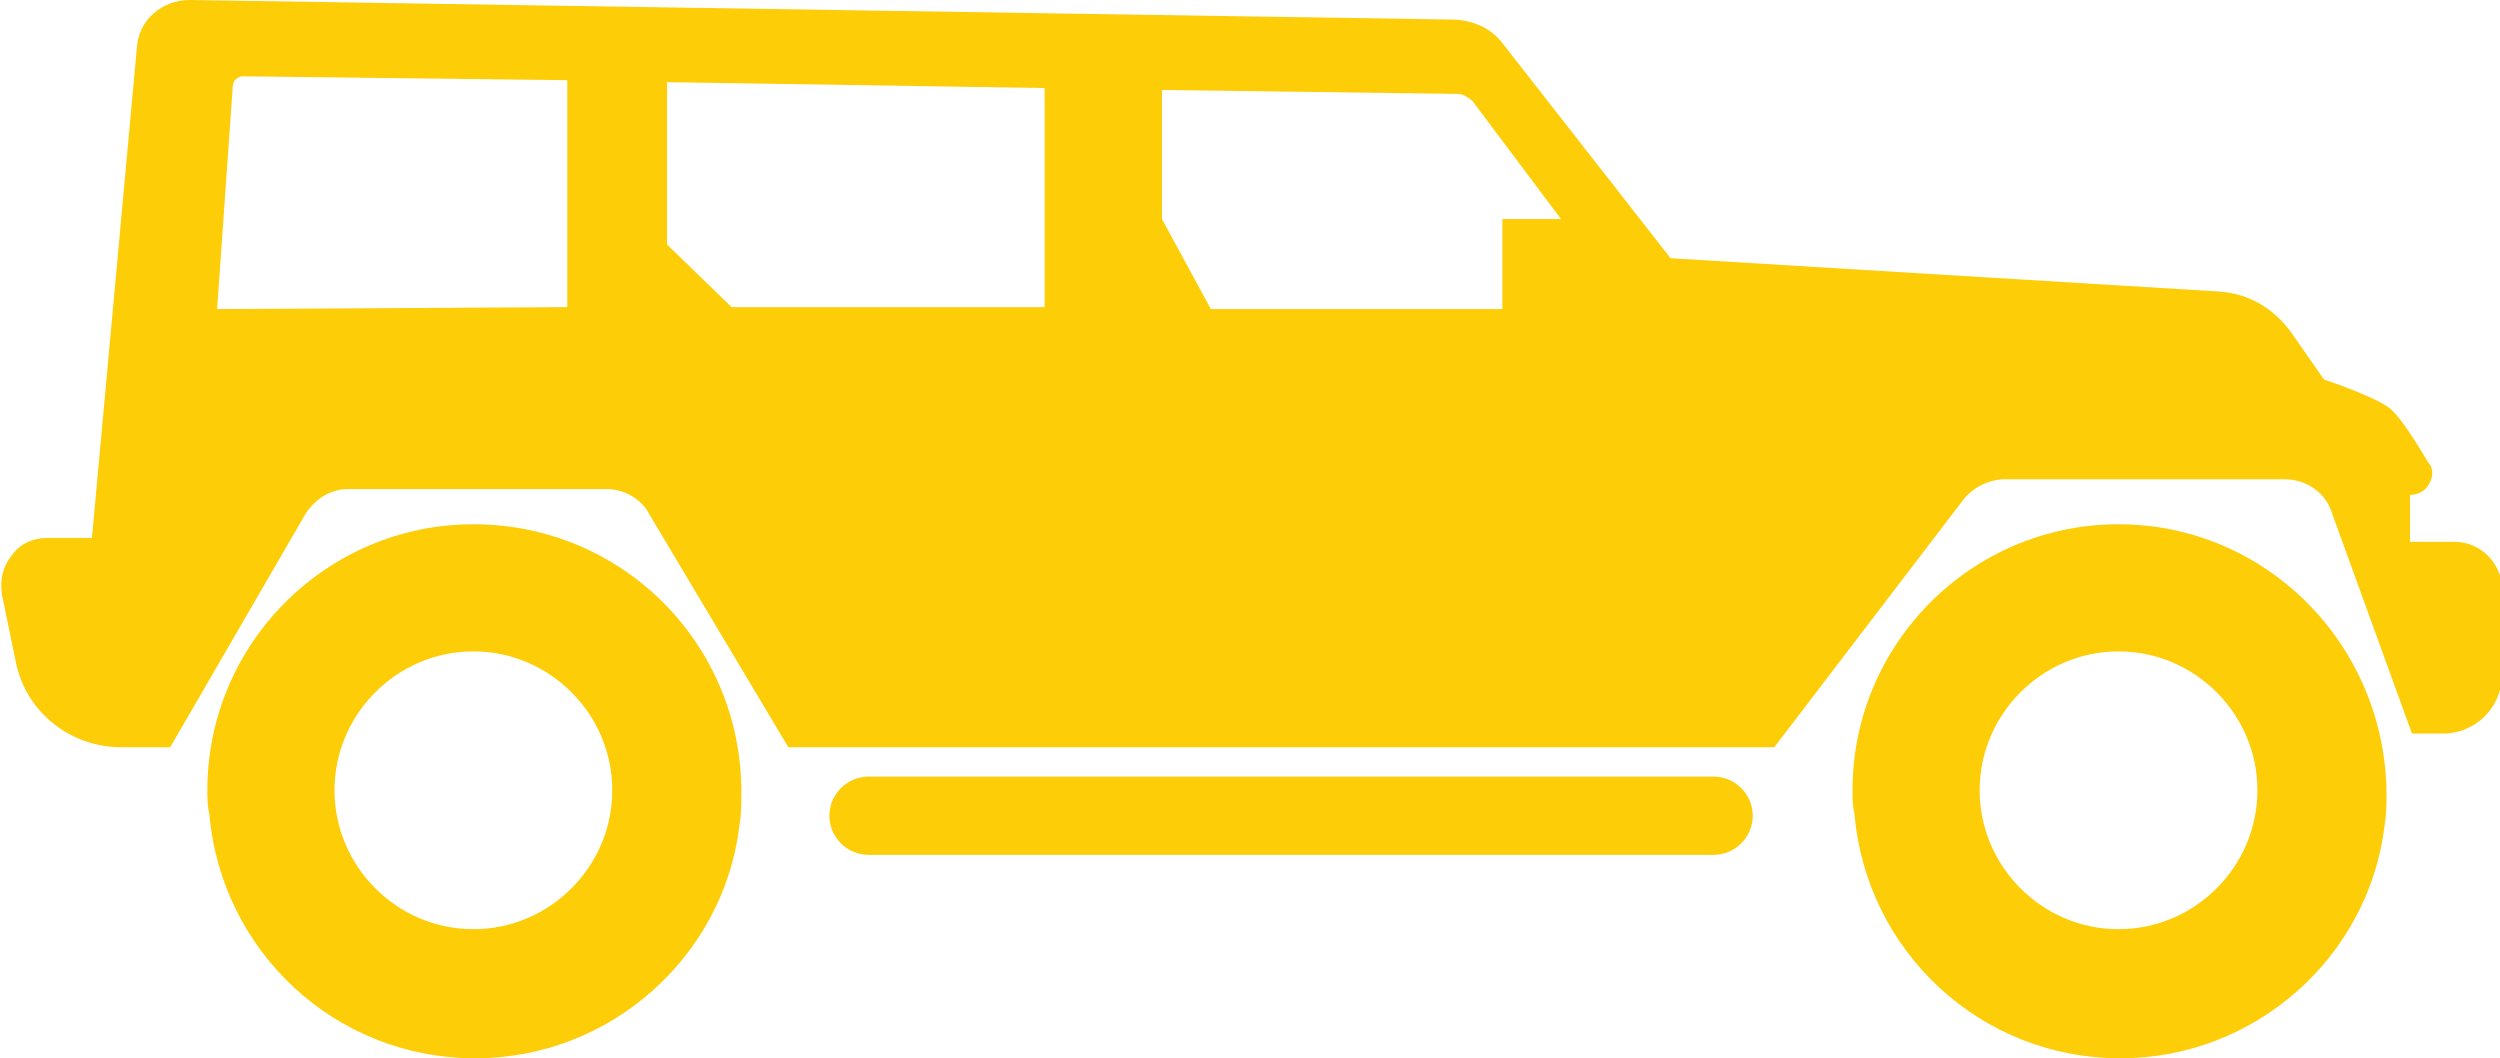
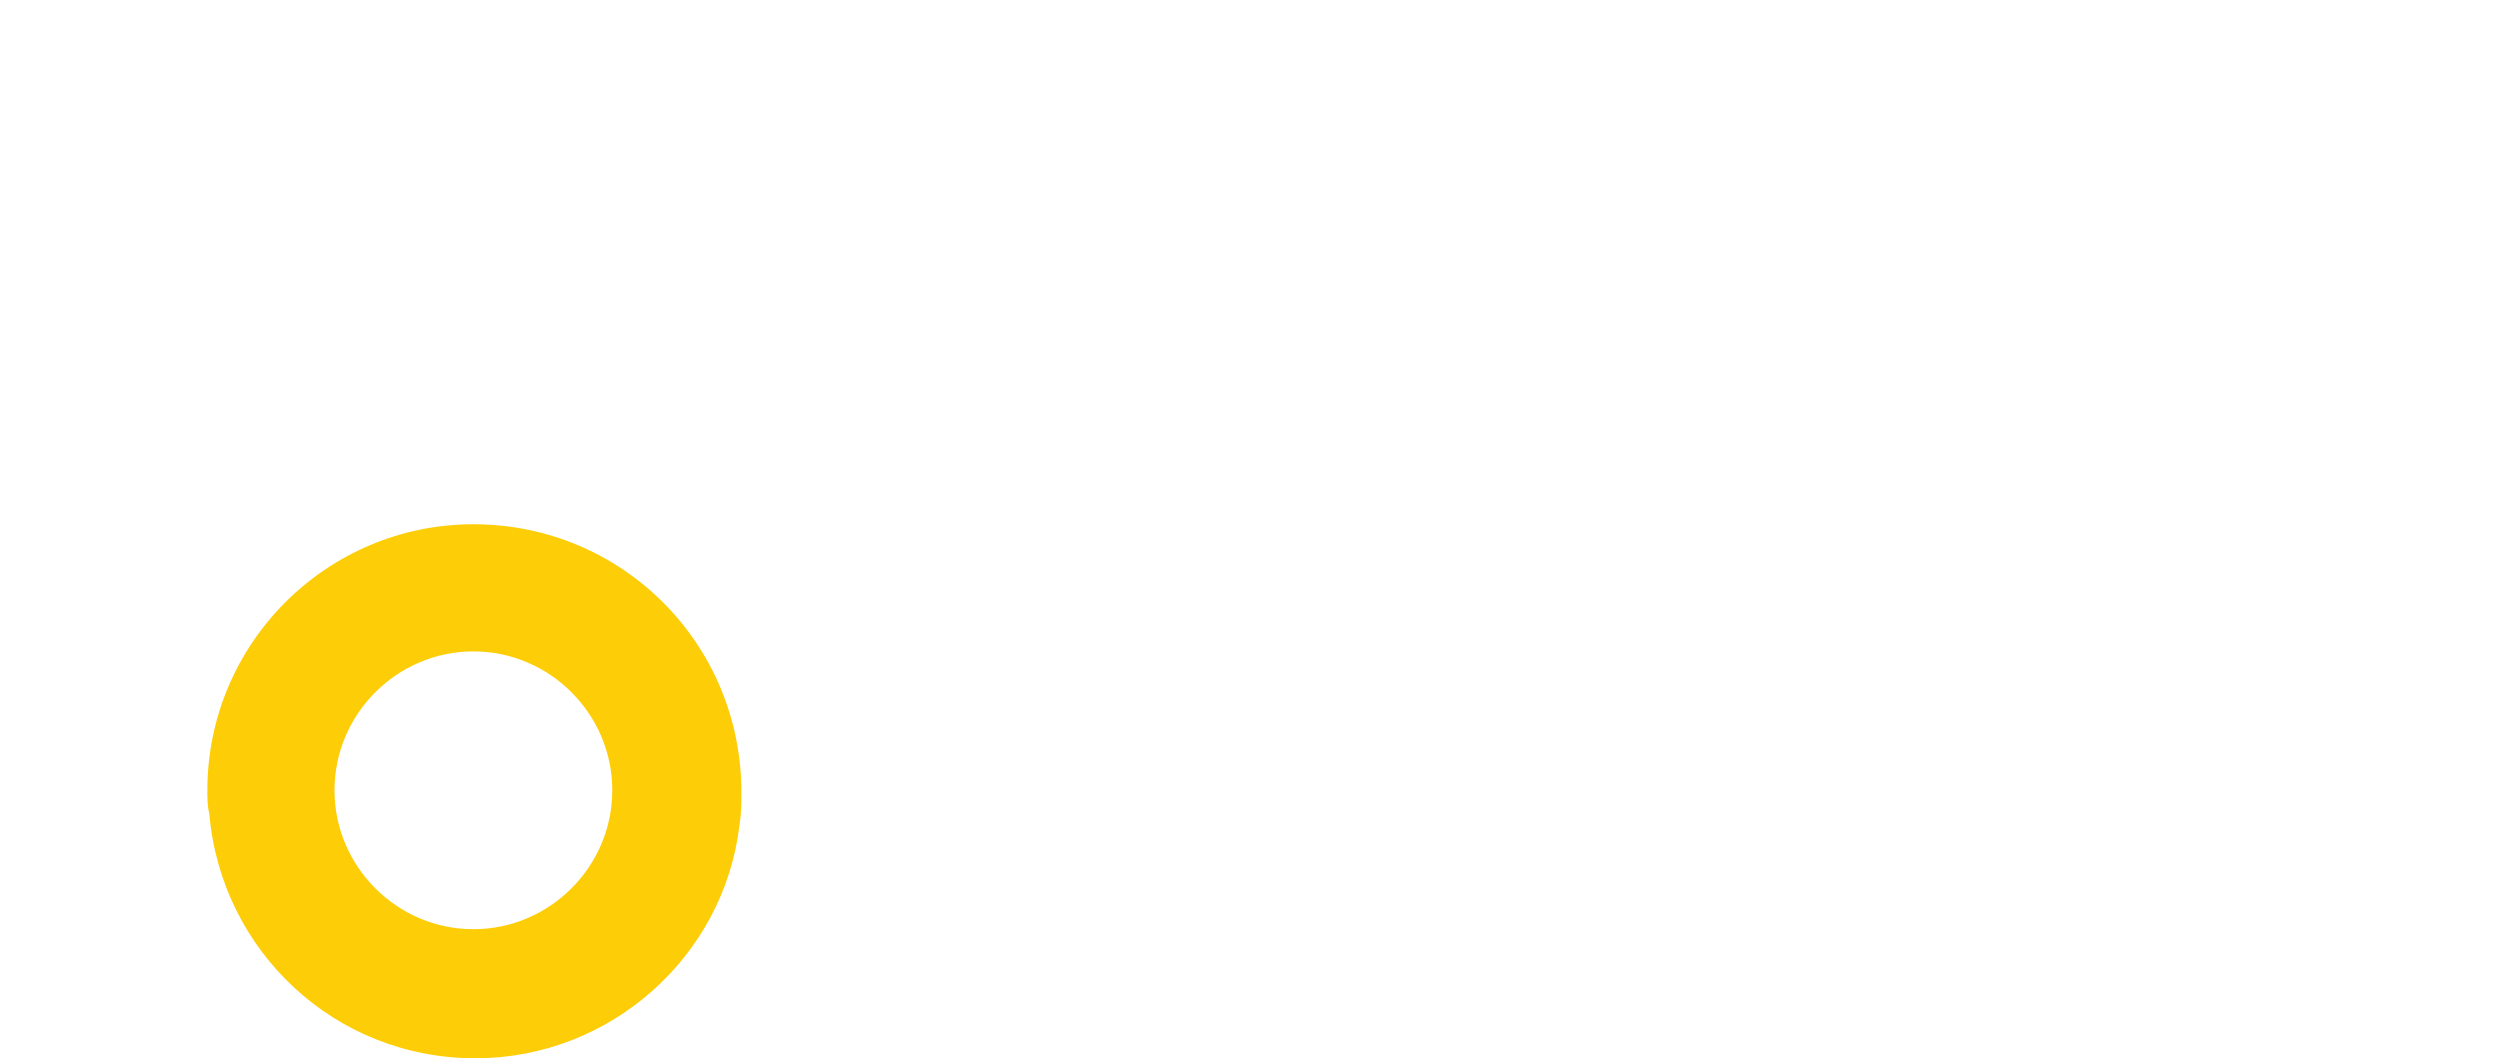
<svg xmlns="http://www.w3.org/2000/svg" version="1.1" id="Layer_1" x="0px" y="0px" viewBox="-241 369.9 127.8 54.1" style="enable-background:new -241 369.9 127.8 54.1;" xml:space="preserve">
  <style type="text/css">
	.st0{fill:#FDCD08;}
</style>
  <g>
-     <path class="st0" d="M-132.7,396.7c-7.5,0-13.6,6.1-13.6,13.6c0,0.4,0,0.8,0.1,1.2c0.6,7,6.4,12.5,13.6,12.5   c6.9,0,12.7-5.2,13.5-11.9c0.1-0.6,0.1-1.1,0.1-1.7C-119.1,402.8-125.2,396.7-132.7,396.7z M-132.7,417.4c-3.9,0-7.1-3.2-7.1-7.1   s3.2-7.1,7.1-7.1s7.1,3.2,7.1,7.1S-128.8,417.4-132.7,417.4z" />
    <g>
      <path class="st0" d="M-216.8,396.7c-7.5,0-13.6,6.1-13.6,13.6c0,0.4,0,0.8,0.1,1.2c0.6,7,6.4,12.5,13.6,12.5    c6.9,0,12.7-5.2,13.5-11.9c0.1-0.6,0.1-1.1,0.1-1.7C-203.1,402.8-209.2,396.7-216.8,396.7z M-216.8,417.4c-3.9,0-7.1-3.2-7.1-7.1    s3.2-7.1,7.1-7.1c3.9,0,7.1,3.2,7.1,7.1S-212.9,417.4-216.8,417.4z" />
    </g>
-     <path class="st0" d="M-196.6,409.6c-1.1,0-2,0.9-2,2c0,1.1,0.9,2,2,2h43.2c1.1,0,2-0.9,2-2c0-1.1-0.9-2-2-2H-196.6L-196.6,409.6z" />
-     <path class="st0" d="M-240.4,398.3c-0.5,0.6-0.6,1.3-0.5,2l0.7,3.4c0.5,2.6,2.8,4.4,5.4,4.4h2.5l6.9-11.9c0.5-0.8,1.3-1.3,2.2-1.3   h13.2c0.9,0,1.8,0.5,2.2,1.3l7.1,11.9h50.4l9.7-12.7c0.5-0.6,1.3-1,2.1-1h14.3c1.1,0,2.1,0.7,2.4,1.7l4.1,11.3h1.6c1.6,0,3-1.3,3-3   V400c0-1.3-1.1-2.4-2.4-2.4h-2.3v-2.4c0.4,0,0.8-0.2,1-0.6c0.2-0.4,0.2-0.8-0.1-1.1c0,0-1.2-2.1-1.9-2.7c-0.7-0.6-3.4-1.5-3.4-1.5   l-1.6-2.3c-0.9-1.3-2.2-2.1-3.8-2.2l-28-1.7l-8.6-11c-0.6-0.8-1.6-1.2-2.6-1.2l-64.5-1c-1.4,0-2.6,1-2.7,2.4l-2.3,25.1h-2.3   C-239.3,397.4-240,397.7-240.4,398.3L-240.4,398.3z M-181.6,381.1v-6.6l15.1,0.2c0.3,0,0.6,0.2,0.8,0.4l4.5,6h-3v4.6h-14.9   L-181.6,381.1z M-206.9,382.4v-8.3l19.3,0.3v11.2h-16L-206.9,382.4z M-229.9,385.7l0.8-11.4c0-0.3,0.3-0.5,0.5-0.5l16.6,0.2v11.6   L-229.9,385.7L-229.9,385.7z" />
  </g>
</svg>